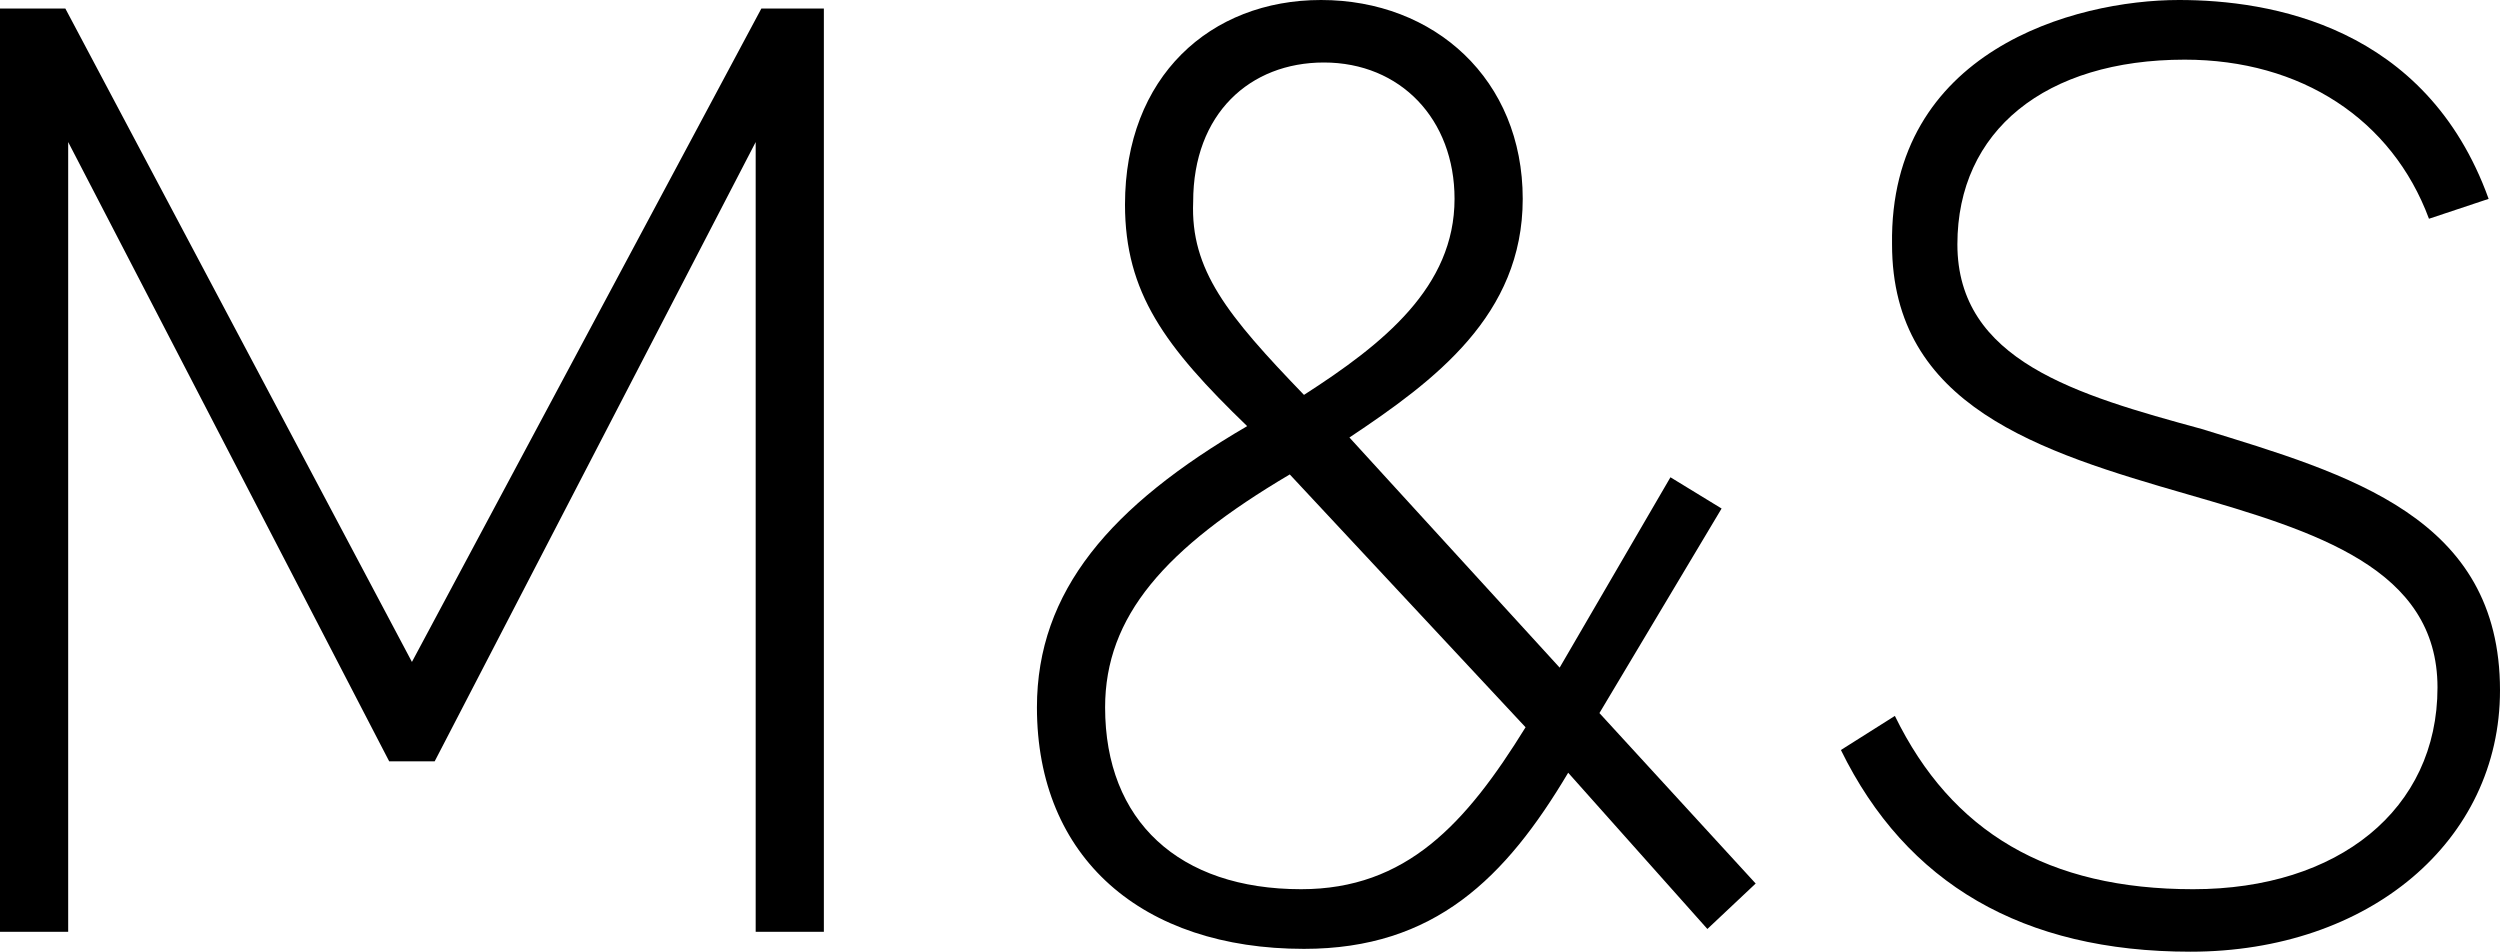
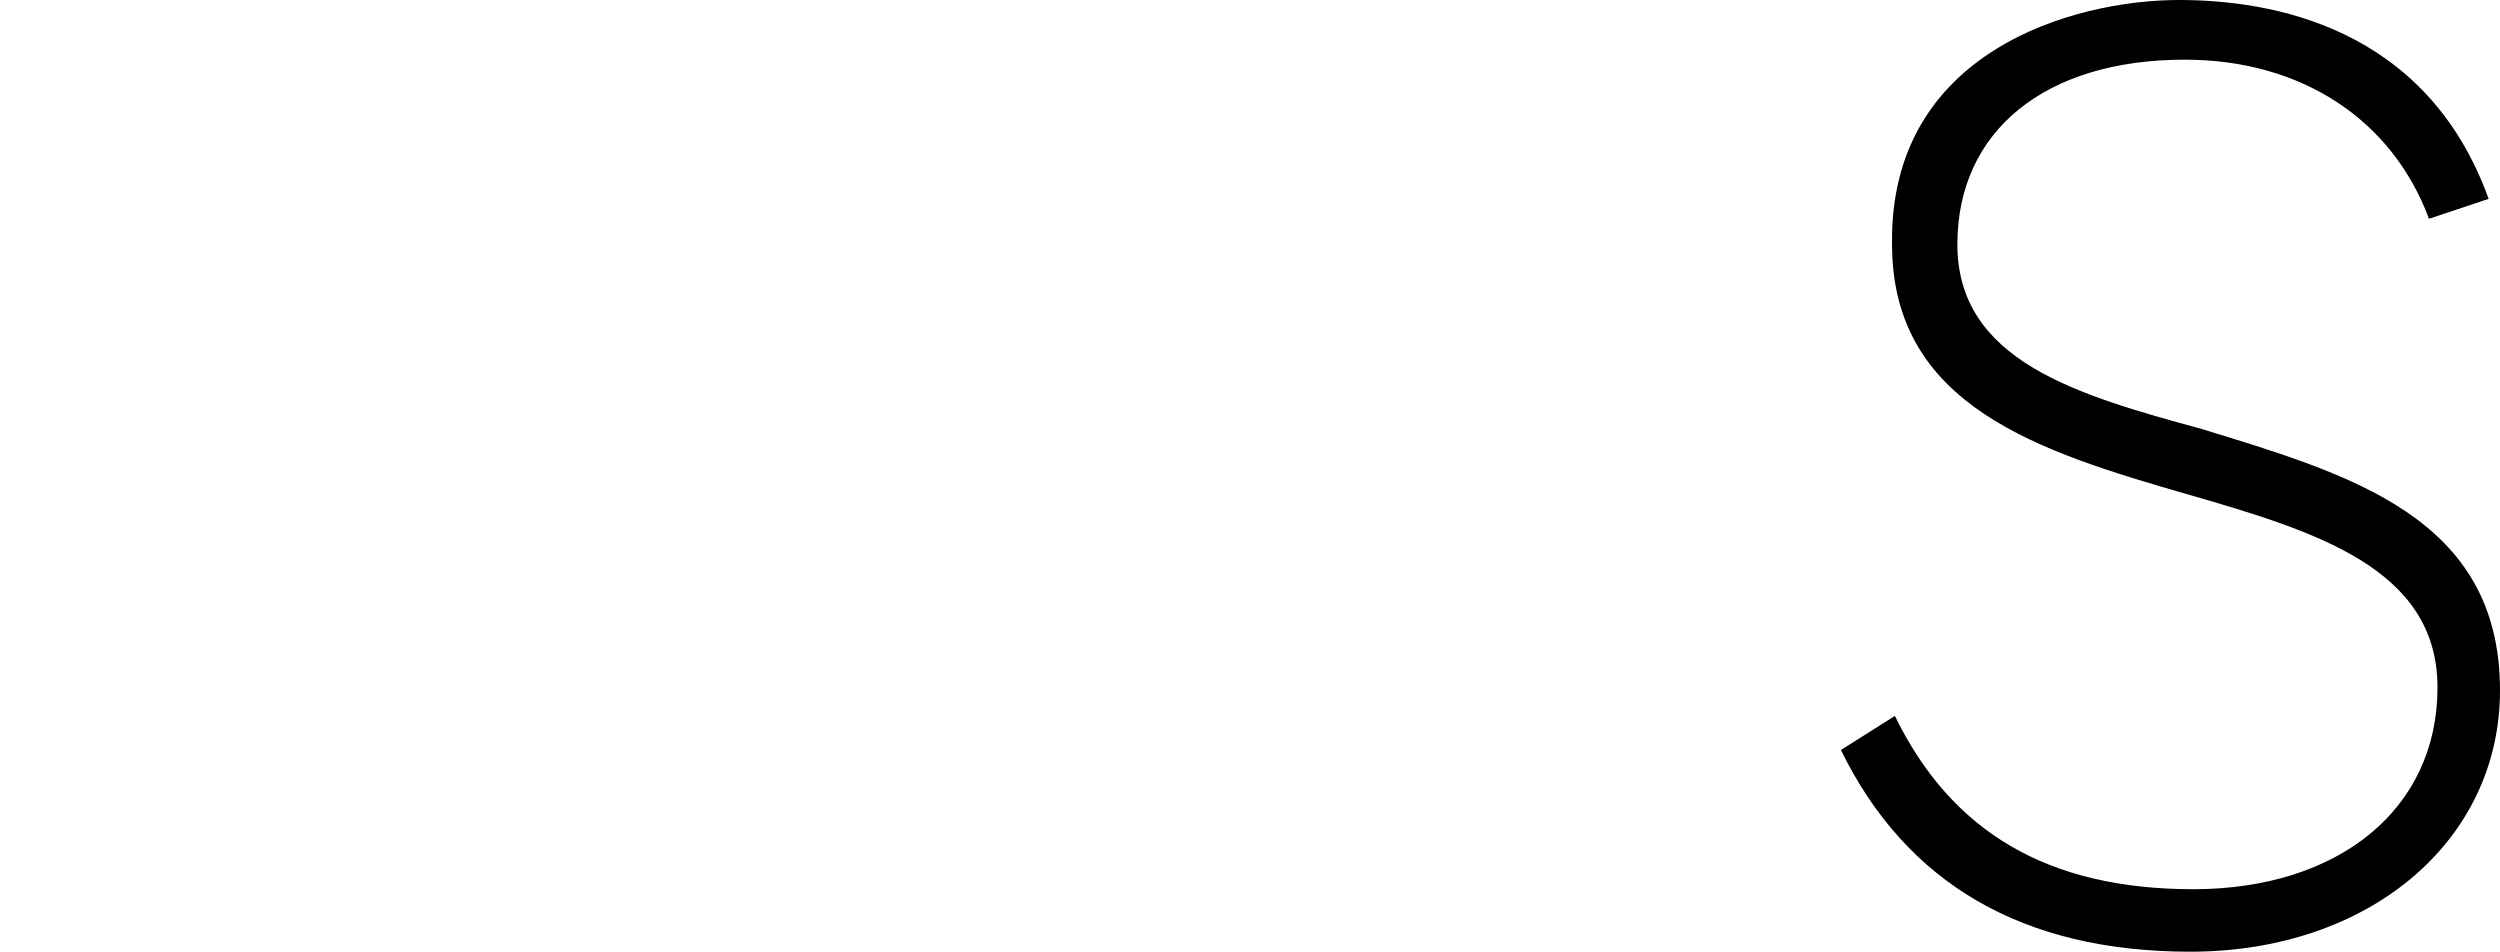
<svg xmlns="http://www.w3.org/2000/svg" version="1.1" id="Layer_1" x="0px" y="0px" viewBox="0 0 88 33.5" style="enable-background:new 0 0 88 33.5;" xml:space="preserve">
  <g>
    <g>
      <g>
        <g>
-           <path d="M29,32.8h-2.4V5L15.3,26.8h-1.6L2.4,5v27.8H0V0.3h2.3l12.2,23l12.3-23H29V32.8z" />
-           <path d="M55.2,27.2c-2.2,3.7-4.7,6.2-9.3,6.2c-5.7,0-9.4-3.2-9.4-8.5c0-4.1,2.6-7.1,7.4-9.9c-2.9-2.8-4.3-4.7-4.3-7.8      c0-4.5,3-7.2,6.9-7.2c4,0,7.1,2.8,7.1,7c0,4.1-3.1,6.4-6.1,8.4l7.4,8.1l3.9-6.7l1.8,1.1l-4.3,7.2l5.5,6l-1.7,1.6L55.2,27.2z       M53.7,25.6l-8.3-8.9c-4.4,2.6-6.5,5-6.5,8.2c0,4,2.6,6.4,6.9,6.4C49.5,31.3,51.6,29,53.7,25.6z M45.9,13.9      c2.8-1.8,5.3-3.8,5.3-6.9c0-2.8-1.9-4.8-4.6-4.8c-2.6,0-4.6,1.8-4.6,4.9C41.9,9.5,43.2,11.1,45.9,13.9z" />
          <path d="M88,24.3c0,5.3-4.6,9.2-10.9,9.2c-5.9,0-10-2.4-12.3-7.1l1.9-1.2c2,4.1,5.4,6.1,10.5,6.1c5.1,0,8.6-2.8,8.6-7.1      c0-4.2-4.3-5.5-8.8-6.8c-5.2-1.5-10.4-3.1-10.4-8.8C66.5,1.8,73,0,76.7,0c3.2,0,8.7,0.9,10.9,7l-2.1,0.7      c-1.3-3.5-4.5-5.6-8.6-5.6c-4.9,0-8,2.5-8,6.5c0,4.1,4.2,5.3,8.6,6.5C82.7,16.7,88,18.2,88,24.3z" />
        </g>
      </g>
    </g>
  </g>
</svg>